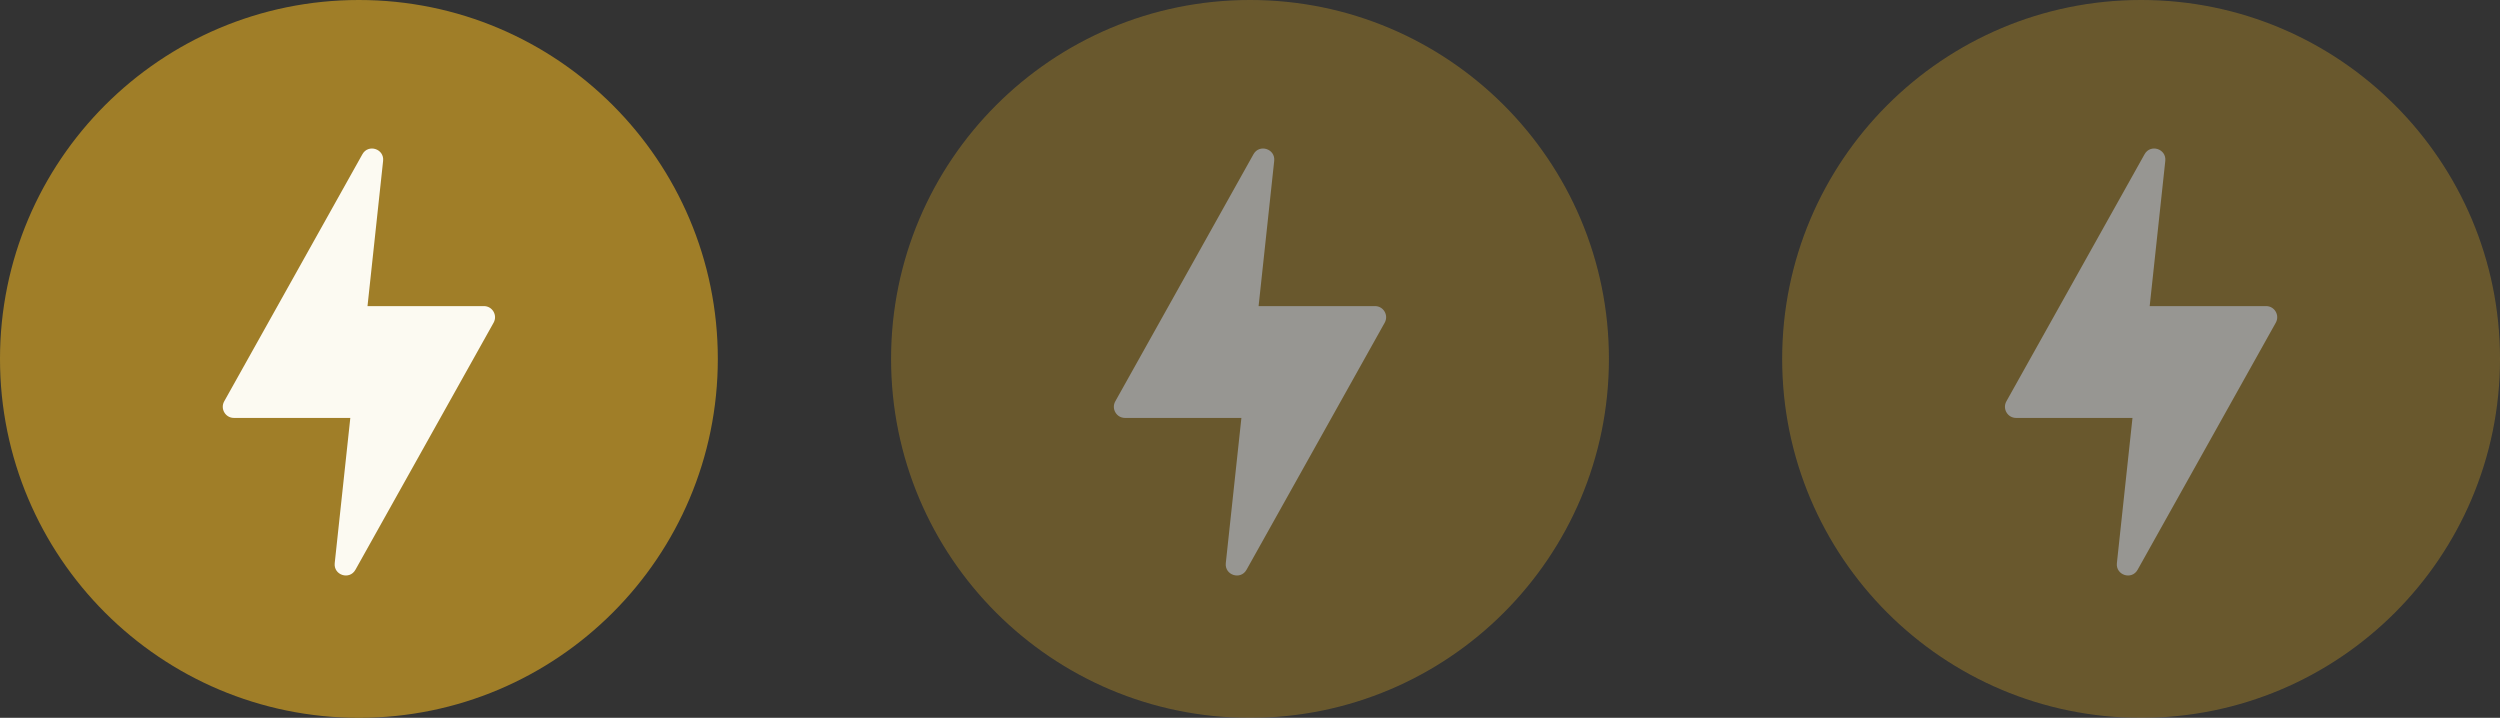
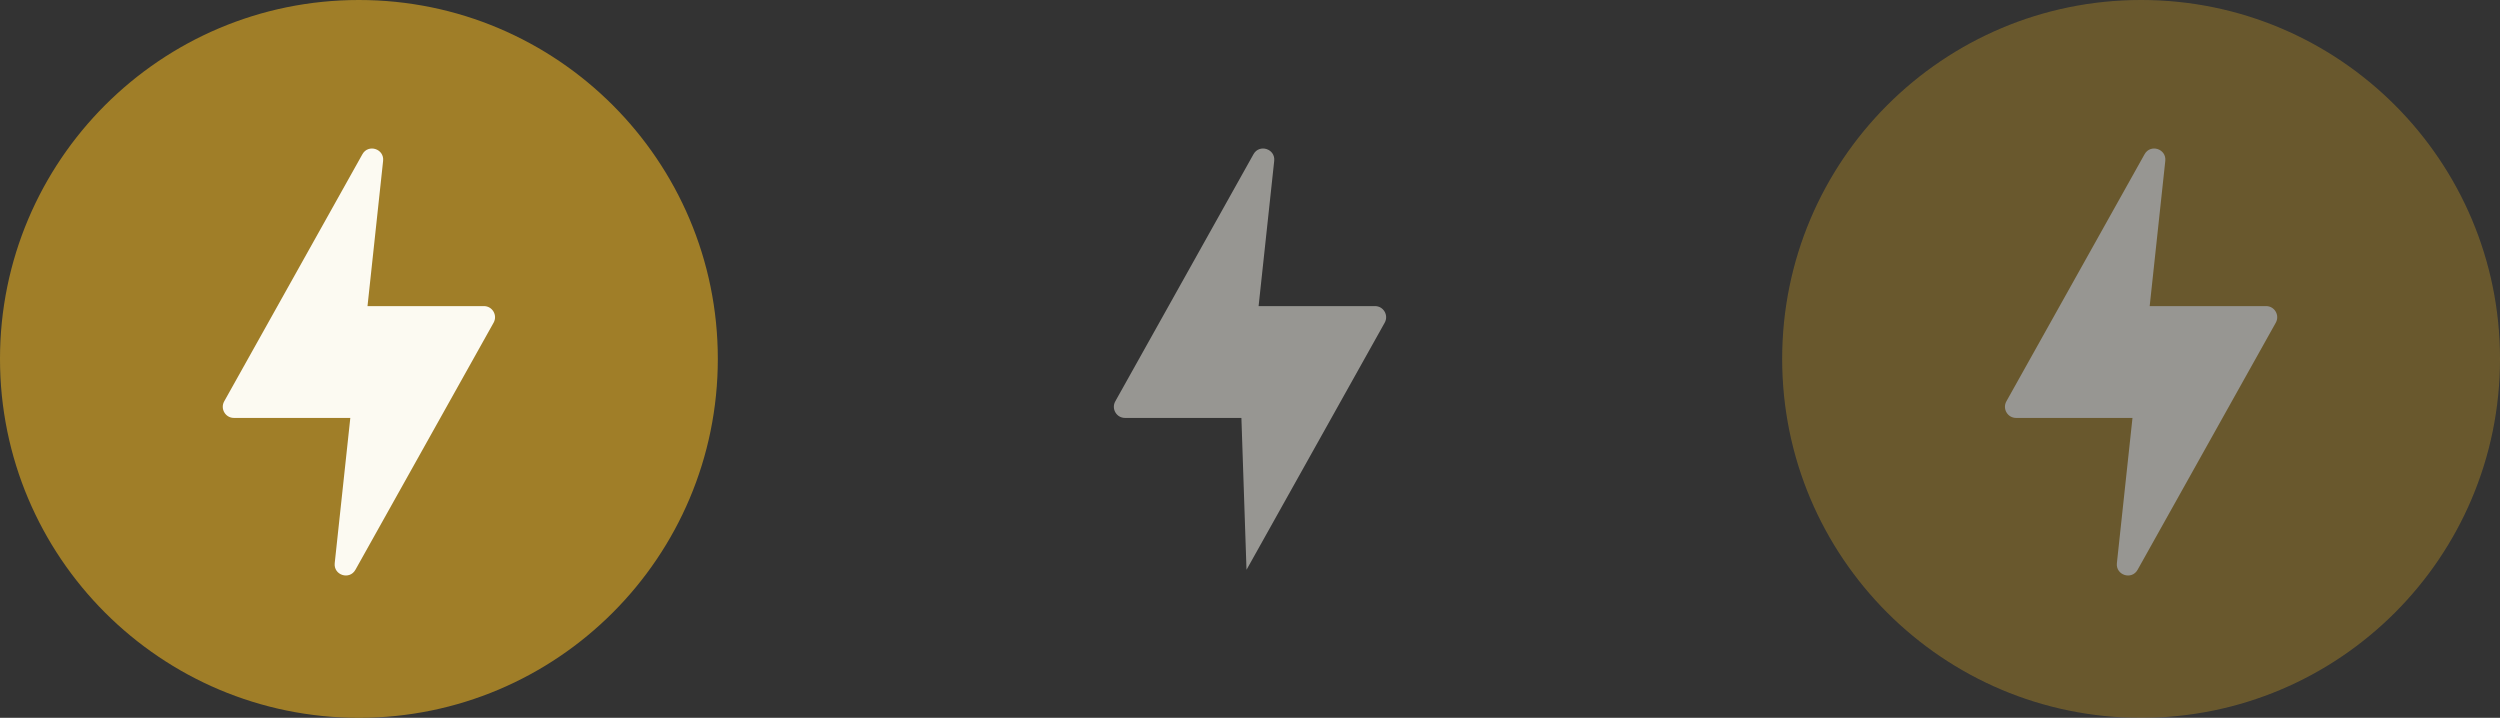
<svg xmlns="http://www.w3.org/2000/svg" width="404" height="116" viewBox="0 0 404 116" fill="none">
  <rect x="0" y="0" width="404" height="116" fill="#333333" stroke="none" />
  <circle cx="58" cy="58" r="58" fill="#A07E28" />
  <path d="M56.611 67.535H37.796C36.425 67.535 35.561 66.054 36.232 64.855L58.564 24.924C59.519 23.216 62.119 24.051 61.91 25.998L59.389 49.466H78.204C79.575 49.466 80.439 50.947 79.768 52.146L57.436 92.076C56.481 93.784 53.881 92.949 54.09 91.002L56.611 67.534V67.535Z" fill="#FCFAF2" />
  <g opacity="0.5">
-     <circle cx="202" cy="58" r="58" fill="#A07E28" />
-     <path d="M200.611 67.535H181.796C180.425 67.535 179.561 66.054 180.232 64.855L202.564 24.924C203.519 23.216 206.119 24.051 205.911 25.998L203.389 49.466H222.204C223.575 49.466 224.439 50.947 223.768 52.146L201.436 92.076C200.481 93.784 197.881 92.949 198.089 91.002L200.611 67.534V67.535Z" fill="#FCFAF2" />
+     <path d="M200.611 67.535H181.796C180.425 67.535 179.561 66.054 180.232 64.855L202.564 24.924C203.519 23.216 206.119 24.051 205.911 25.998L203.389 49.466H222.204C223.575 49.466 224.439 50.947 223.768 52.146L201.436 92.076L200.611 67.534V67.535Z" fill="#FCFAF2" />
  </g>
  <g opacity="0.5">
    <circle cx="346" cy="58" r="58" fill="#A07E28" />
    <path d="M344.611 67.535H325.796C324.425 67.535 323.561 66.054 324.232 64.855L346.564 24.924C347.519 23.216 350.119 24.051 349.911 25.998L347.389 49.466H366.204C367.575 49.466 368.439 50.947 367.768 52.146L345.436 92.076C344.481 93.784 341.881 92.949 342.089 91.002L344.611 67.534V67.535Z" fill="#FCFAF2" />
  </g>
</svg>